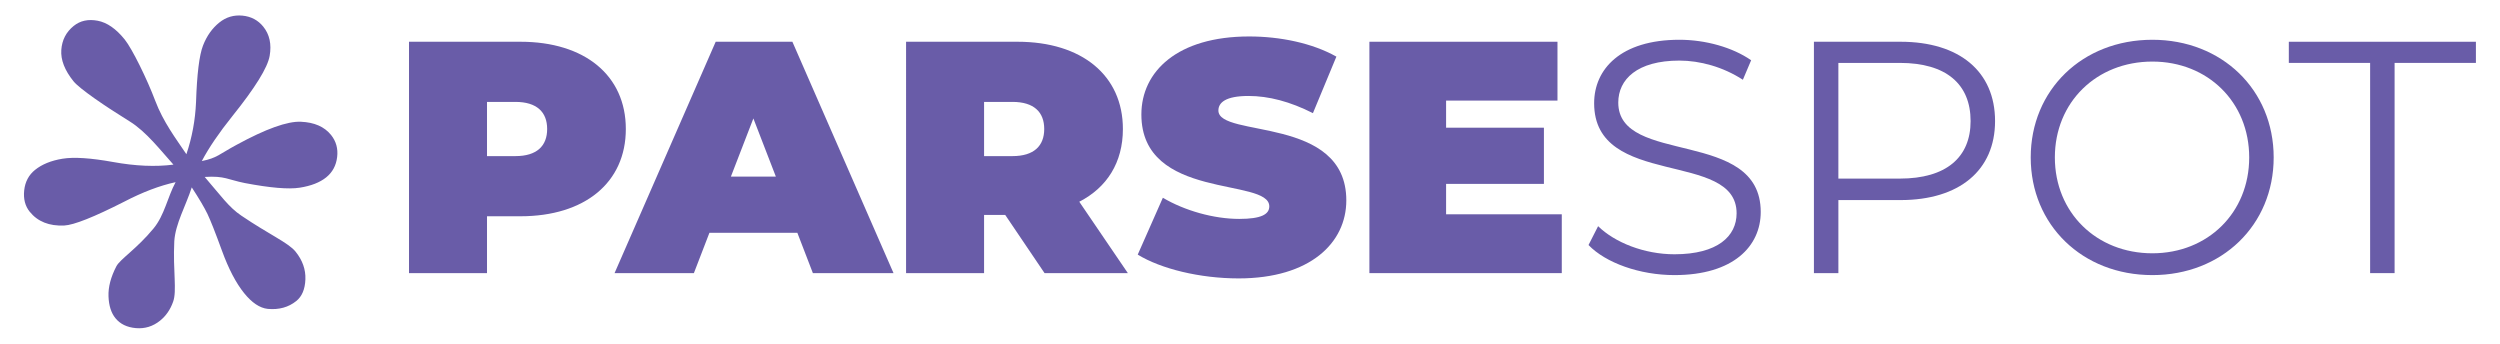
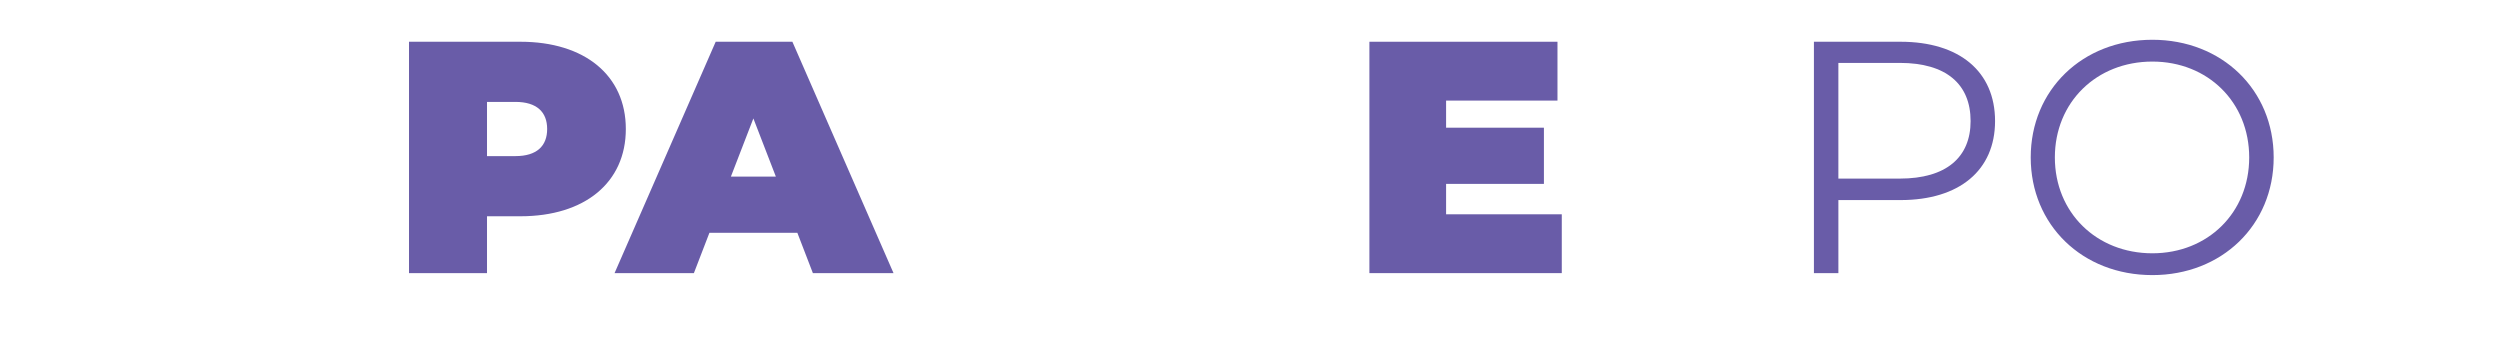
<svg xmlns="http://www.w3.org/2000/svg" xmlns:ns1="http://sodipodi.sourceforge.net/DTD/sodipodi-0.dtd" xmlns:ns2="http://www.inkscape.org/namespaces/inkscape" version="1.1" id="Layer_1" x="0px" y="0px" width="1600" height="220" viewBox="0 0 1600 220" enable-background="new 0 0 294.082 54.077" xml:space="preserve" ns1:docname="Parsespot logo 1600x220.svg" ns2:version="1.4 (86a8ad7, 2024-10-11)">
  <defs id="defs10" />
  <ns1:namedview id="namedview10" pagecolor="#505050" bordercolor="#eeeeee" borderopacity="1" ns2:showpageshadow="0" ns2:pageopacity="0" ns2:pagecheckerboard="0" ns2:deskcolor="#505050" ns2:zoom="0.75276623" ns2:cx="807.02345" ns2:cy="156.09095" ns2:window-width="1920" ns2:window-height="989" ns2:window-x="-9" ns2:window-y="-9" ns2:window-maximized="1" ns2:current-layer="Layer_1" />
  <g id="g11" transform="matrix(5.743,0,0,5.743,-43.18,-55.327)">
    <g id="g1">
-       <path fill="#695ca8" d="m 26.847,27.98 c -1.398,-1.544 -3.012,-3.662 -4.86,-4.805 -2.692,-1.661 -5.597,-3.641 -6.277,-4.484 -0.981,-1.22 -1.436,-2.382 -1.36,-3.488 0.077,-1.106 0.537,-1.999 1.382,-2.68 0.726,-0.585 1.615,-0.778 2.666,-0.58 1.049,0.199 2.056,0.896 3.019,2.093 0.832,1.032 2.495,4.42 3.395,6.81 0.899,2.389 2.333,4.265 3.478,5.973 0.629,-1.859 0.987,-3.792 1.075,-5.797 0.103,-3.138 0.362,-5.242 0.777,-6.311 0.416,-1.07 1.021,-1.925 1.819,-2.567 0.751,-0.605 1.608,-0.86 2.574,-0.768 0.963,0.093 1.739,0.504 2.325,1.23 0.7,0.869 0.937,1.954 0.709,3.258 -0.227,1.305 -1.613,3.543 -4.161,6.718 -1.487,1.854 -2.619,3.521 -3.4,5 1.729,-0.35 1.88,-0.736 3.904,-1.825 3.253,-1.77 5.632,-2.621 7.137,-2.556 1.502,0.065 2.622,0.555 3.36,1.471 0.566,0.704 0.794,1.526 0.681,2.467 -0.112,0.941 -0.52,1.695 -1.224,2.263 -0.704,0.566 -1.683,0.948 -2.936,1.146 -1.253,0.197 -3.297,0.025 -6.131,-0.516 -1.887,-0.375 -2.226,-0.823 -4.469,-0.68 1.773,2.05 2.686,3.38 4.087,4.315 3.074,2.09 5.246,3.021 6.038,4.007 0.775,0.961 1.14,1.992 1.097,3.091 -0.042,1.1 -0.38,1.903 -1.015,2.413 -0.868,0.699 -1.928,0.992 -3.179,0.878 -0.889,-0.096 -1.769,-0.683 -2.638,-1.763 -0.907,-1.126 -1.729,-2.698 -2.464,-4.716 -0.736,-2.019 -1.274,-3.384 -1.615,-4.095 -0.341,-0.711 -0.925,-1.7 -1.753,-2.969 -0.647,2.029 -1.822,4.044 -1.946,6 -0.164,3.305 0.317,5.543 -0.136,6.758 -0.308,0.868 -0.79,1.565 -1.447,2.095 -0.797,0.642 -1.695,0.92 -2.693,0.833 -0.997,-0.086 -1.76,-0.458 -2.289,-1.114 -0.473,-0.587 -0.729,-1.396 -0.767,-2.428 -0.038,-1.032 0.253,-2.147 0.875,-3.345 0.407,-0.791 2.288,-1.958 4.163,-4.242 1.208,-1.477 1.527,-3.435 2.44,-5.137 -1.777,0.388 -3.688,1.113 -5.73,2.178 -3.376,1.715 -5.604,2.601 -6.68,2.654 -1.679,0.076 -2.962,-0.437 -3.851,-1.54 -0.51,-0.633 -0.714,-1.427 -0.612,-2.379 0.104,-0.952 0.506,-1.713 1.21,-2.28 0.774,-0.623 1.793,-1.038 3.059,-1.244 1.264,-0.206 3.142,-0.084 5.631,0.365 2.489,0.453 4.733,0.55 6.732,0.293 z" id="path1" />
-     </g>
+       </g>
    <g id="g10">
      <path fill="#695ca8" d="m 77.261,24.011 c 0,5.967 -4.567,9.724 -11.75,9.724 h -3.72 v 6.336 H 53.098 V 14.286 h 12.413 c 7.182,0 11.75,3.757 11.75,9.725 z m -8.767,0 c 0,-1.879 -1.142,-3.021 -3.536,-3.021 h -3.167 v 6.041 h 3.167 c 2.395,0 3.536,-1.142 3.536,-3.02 z" id="path2" />
      <path fill="#695ca8" d="M 96.375,35.576 H 86.577 L 84.846,40.07 H 76.005 L 87.276,14.286 h 8.546 L 107.093,40.07 H 98.106 Z M 93.98,29.314 91.475,22.832 88.97,29.314 Z" id="path3" />
-       <path fill="#695ca8" d="m 119.541,33.587 h -2.357 v 6.483 h -8.693 V 14.286 h 12.413 c 7.183,0 11.75,3.757 11.75,9.725 0,3.72 -1.768,6.52 -4.861,8.104 l 5.414,7.956 h -9.282 z m 0.81,-12.597 h -3.167 v 6.041 h 3.167 c 2.395,0 3.536,-1.143 3.536,-3.021 0,-1.878 -1.142,-3.02 -3.536,-3.02 z" id="path4" />
-       <path fill="#695ca8" d="m 134.308,38.008 2.8,-6.336 c 2.431,1.437 5.673,2.357 8.509,2.357 2.468,0 3.352,-0.516 3.352,-1.399 0,-3.241 -14.255,-0.626 -14.255,-10.24 0,-4.788 4.016,-8.693 12.009,-8.693 3.462,0 7.035,0.737 9.724,2.247 l -2.615,6.299 c -2.541,-1.289 -4.936,-1.915 -7.183,-1.915 -2.541,0 -3.352,0.736 -3.352,1.62 0,3.095 14.255,0.516 14.255,10.02 0,4.715 -4.015,8.692 -12.008,8.692 -4.312,-10e-4 -8.657,-1.068 -11.236,-2.652 z" id="path5" />
      <path fill="#695ca8" d="m 181.563,33.514 v 6.557 H 160.125 V 14.286 h 20.959 v 6.557 h -12.413 v 3.021 h 10.902 v 6.262 h -10.902 v 3.389 h 12.892 z" id="path6" />
-       <path fill="#695ca8" d="m 184.544,36.939 1.068,-2.1 c 1.842,1.805 5.12,3.131 8.509,3.131 4.825,0 6.925,-2.026 6.925,-4.567 0,-7.072 -15.876,-2.726 -15.876,-12.266 0,-3.794 2.946,-7.072 9.503,-7.072 2.91,0 5.931,0.847 7.993,2.283 l -0.921,2.174 c -2.21,-1.438 -4.788,-2.137 -7.072,-2.137 -4.715,0 -6.814,2.1 -6.814,4.678 0,7.072 15.876,2.8 15.876,12.192 0,3.794 -3.021,7.035 -9.613,7.035 -3.869,10e-4 -7.663,-1.361 -9.578,-3.351 z" id="path7" />
      <path fill="#695ca8" d="m 229.848,23.126 c 0,5.488 -3.979,8.804 -10.535,8.804 h -6.925 v 8.141 h -2.726 V 14.286 h 9.65 c 6.557,0 10.536,3.316 10.536,8.84 z m -2.726,0 c 0,-4.125 -2.727,-6.482 -7.883,-6.482 h -6.852 v 12.892 h 6.852 c 5.157,-0.001 7.883,-2.358 7.883,-6.41 z" id="path8" />
      <path fill="#695ca8" d="m 233.822,27.178 c 0,-7.514 5.747,-13.112 13.556,-13.112 7.735,0 13.519,5.562 13.519,13.112 0,7.552 -5.783,13.113 -13.519,13.113 -7.809,0 -13.556,-5.599 -13.556,-13.113 z m 24.348,0 c 0,-6.151 -4.604,-10.682 -10.792,-10.682 -6.226,0 -10.866,4.53 -10.866,10.682 0,6.152 4.641,10.683 10.866,10.683 6.188,-10e-4 10.792,-4.532 10.792,-10.683 z" id="path9" />
-       <path fill="#695ca8" d="m 271.647,16.644 h -9.062 v -2.357 h 20.849 v 2.357 h -9.062 V 40.07 h -2.726 V 16.644 Z" id="path10" />
    </g>
  </g>
</svg>